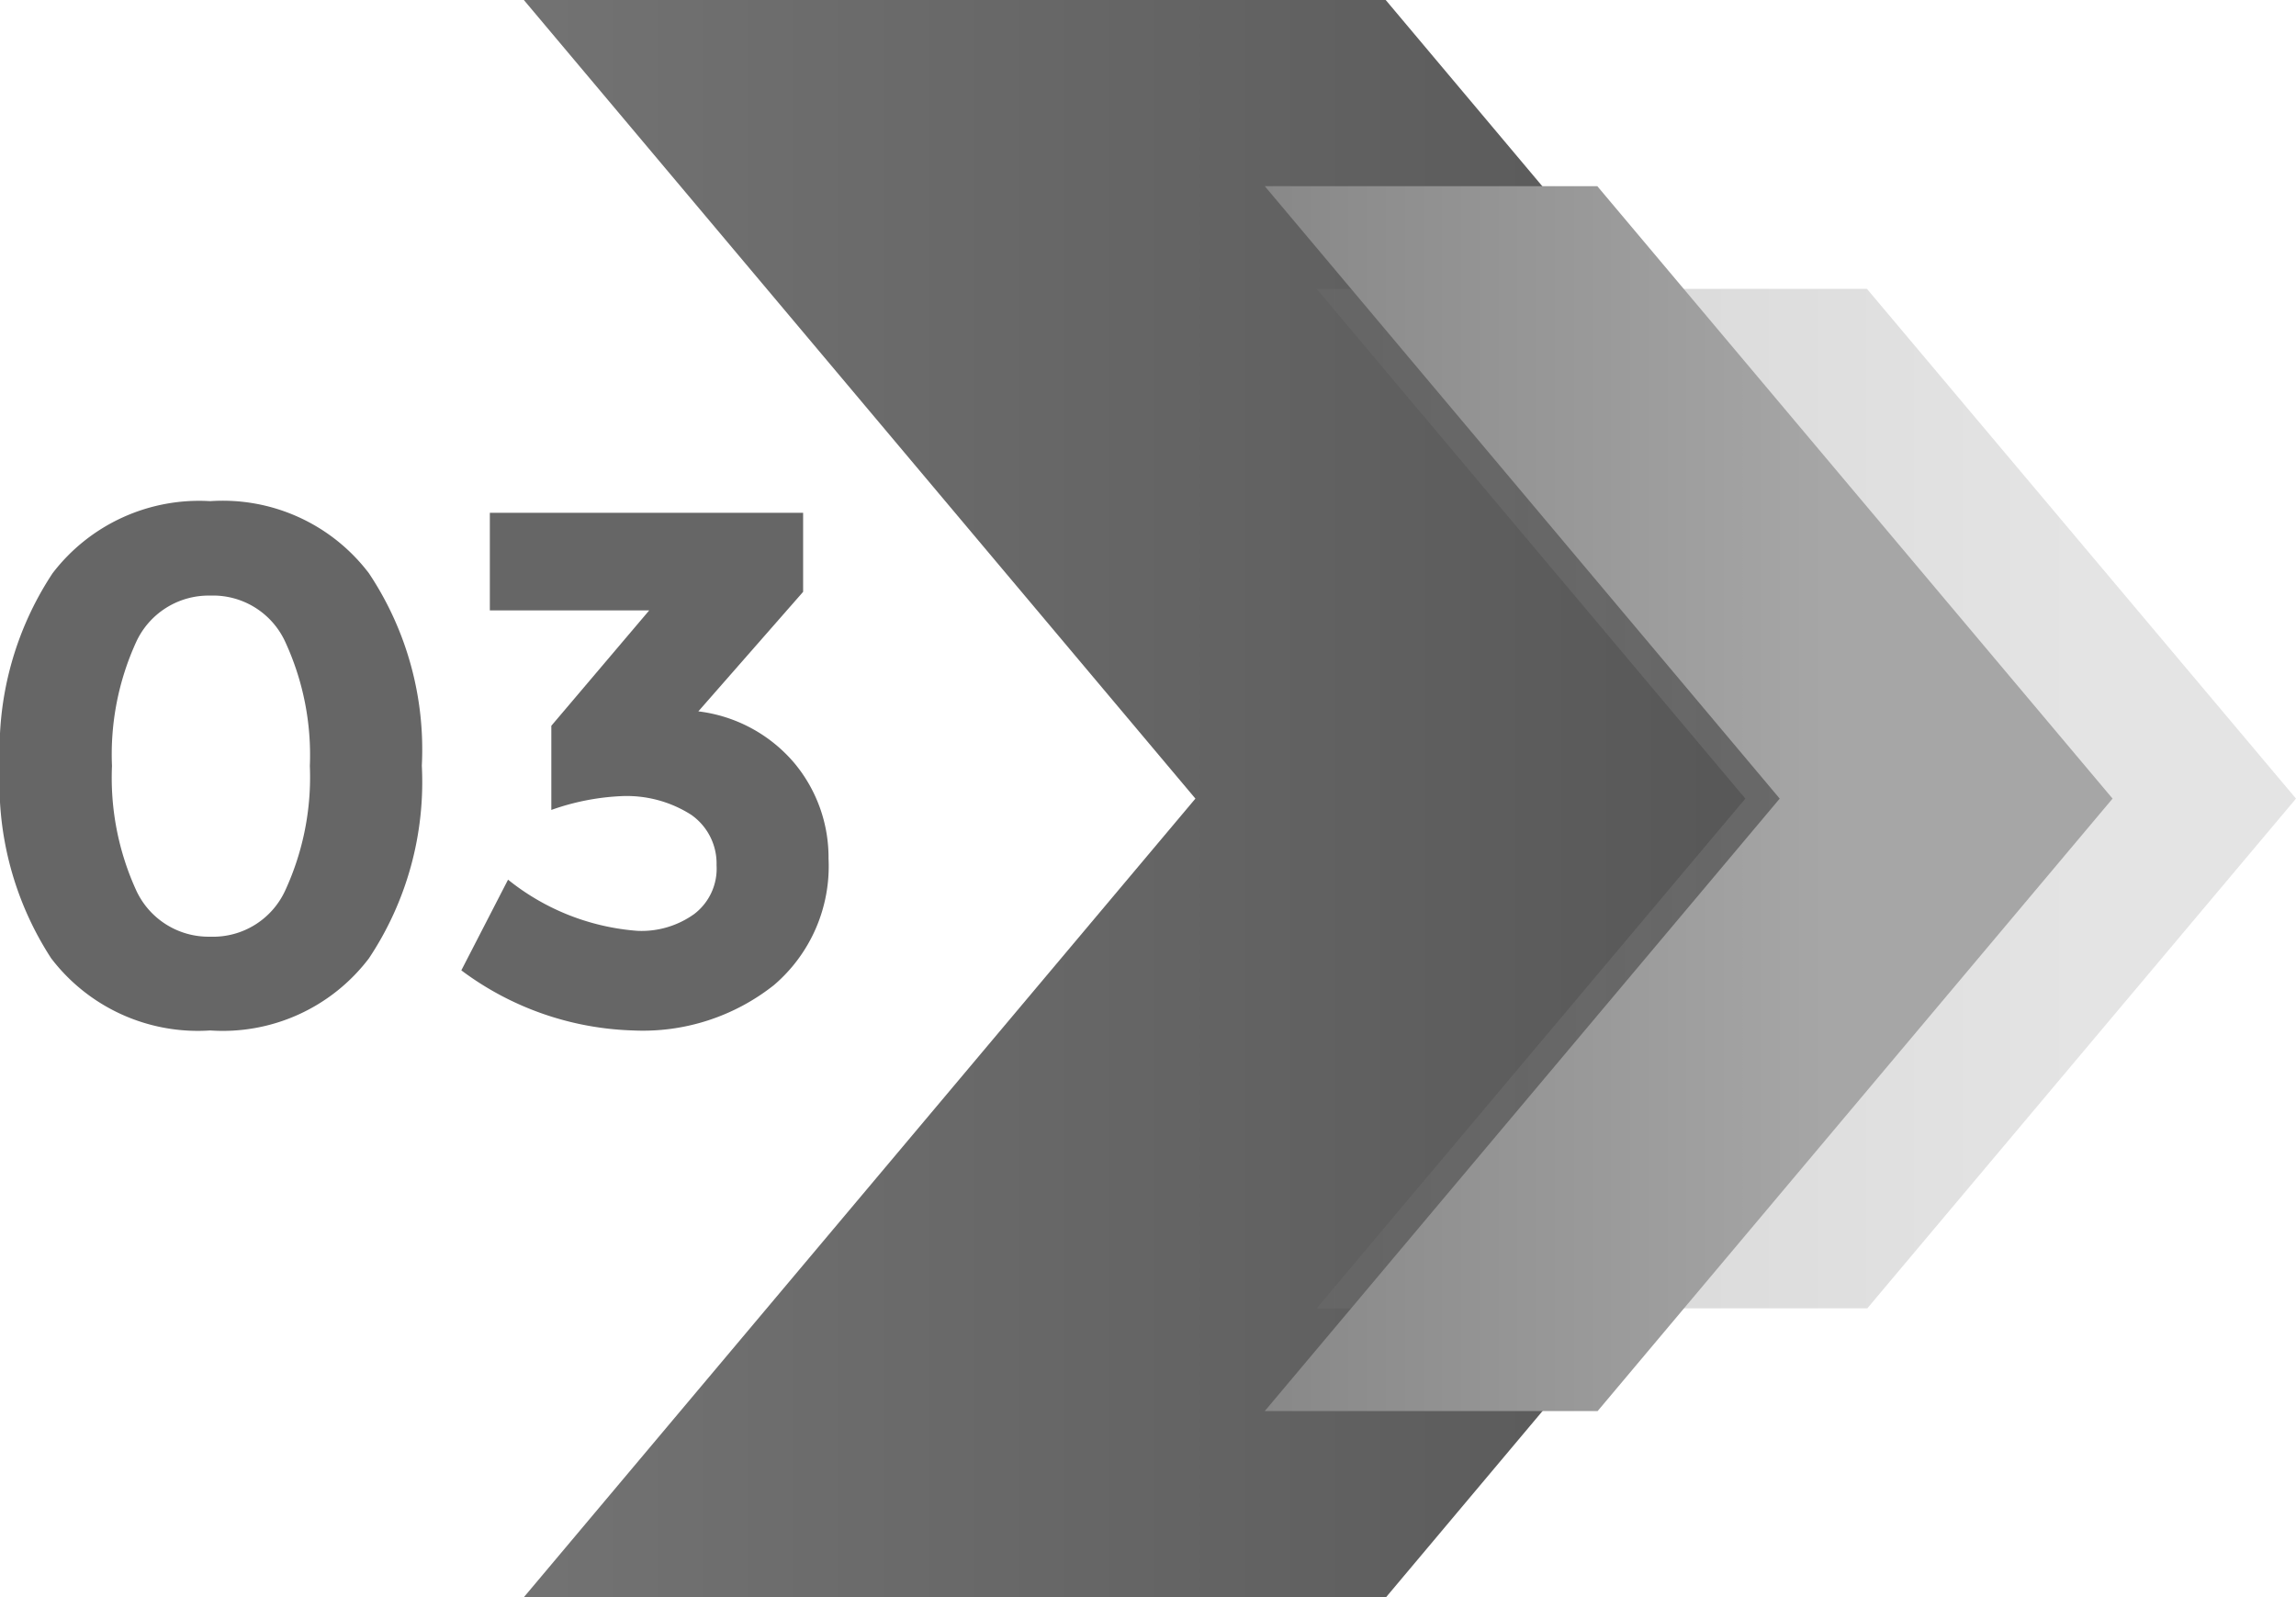
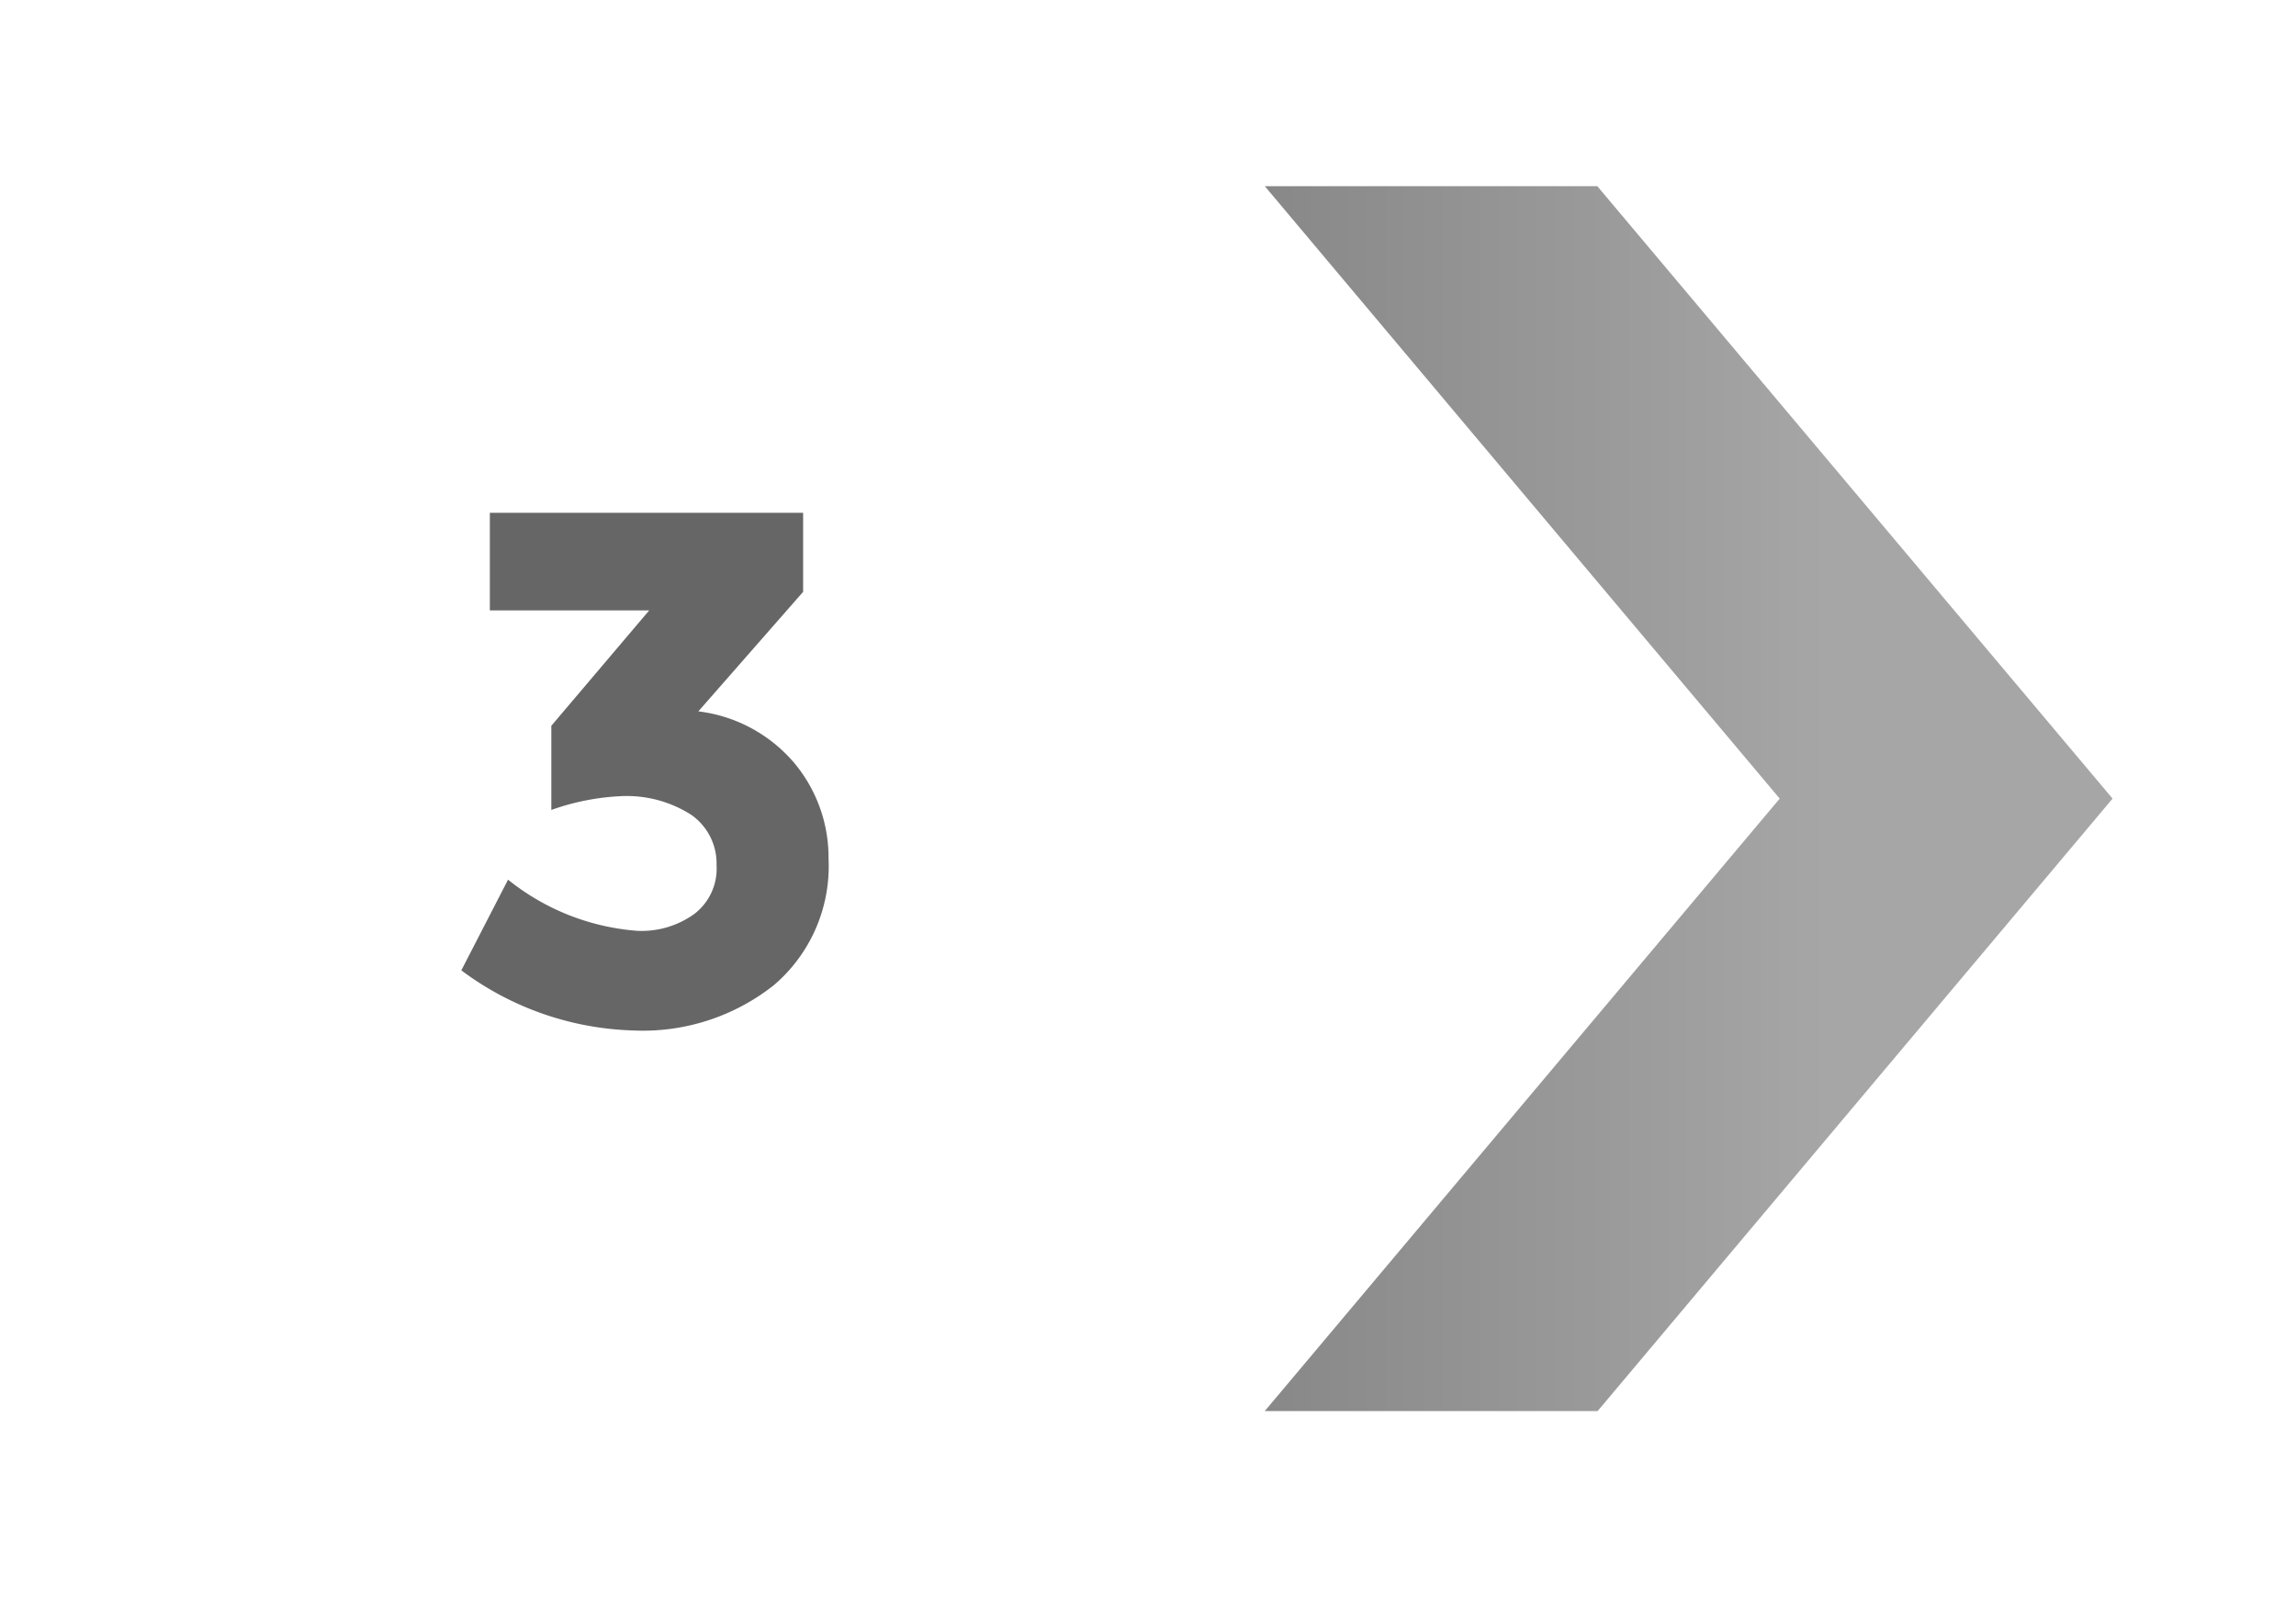
<svg xmlns="http://www.w3.org/2000/svg" xmlns:xlink="http://www.w3.org/1999/xlink" id="Layer_1" data-name="Layer 1" viewBox="0 0 66.84 46.5">
  <defs>
    <style>
      .cls-1 {
        fill: url(#linear-gradient);
      }

      .cls-2 {
        opacity: 0.3;
        fill: url(#linear-gradient-2);
      }

      .cls-3 {
        fill: url(#linear-gradient-3);
      }

      .cls-4 {
        fill: #666;
      }
    </style>
    <linearGradient id="linear-gradient" x1="51.35" y1="23.25" x2="-52.42" y2="23.25" gradientUnits="userSpaceOnUse">
      <stop offset="0" stop-color="#575757" />
      <stop offset="1" stop-color="#a6a6a6" />
    </linearGradient>
    <linearGradient id="linear-gradient-2" x1="27.05" y1="23.25" x2="60.36" y2="23.25" xlink:href="#linear-gradient" />
    <linearGradient id="linear-gradient-3" x1="10.02" y1="23.25" x2="53.19" y2="23.25" xlink:href="#linear-gradient" />
  </defs>
  <g>
    <g>
-       <polygon class="cls-1" points="59.89 23.25 40.35 46.5 15.25 46.5 34.8 23.25 15.25 0 40.34 0 59.89 23.25" />
-       <polygon class="cls-2" points="66.84 23.25 54.36 38.09 38.33 38.09 50.81 23.25 38.33 8.41 54.35 8.41 66.84 23.25" />
      <polygon class="cls-3" points="61.5 23.25 46.51 41.08 36.82 41.08 51.81 23.25 36.82 5.42 46.5 5.42 61.5 23.25" />
    </g>
    <g>
-       <path class="cls-4" d="M6,30a5.37,5.37,0,0,1-4.63-2.1A9.32,9.32,0,0,1-.12,22.29a9.31,9.31,0,0,1,1.53-5.6A5.37,5.37,0,0,1,6,14.59a5.34,5.34,0,0,1,4.62,2.1,9.25,9.25,0,0,1,1.54,5.6,9.26,9.26,0,0,1-1.54,5.61A5.34,5.34,0,0,1,6,30ZM3.84,18.7a7.87,7.87,0,0,0-.7,3.6,7.89,7.89,0,0,0,.7,3.61A2.32,2.32,0,0,0,6,27.27a2.31,2.31,0,0,0,2.19-1.36,7.88,7.88,0,0,0,.71-3.61,7.86,7.86,0,0,0-.71-3.6A2.31,2.31,0,0,0,6,17.34,2.32,2.32,0,0,0,3.84,18.7Z" transform="translate(0.12)" />
      <path class="cls-4" d="M14.14,17.77V14.93h9.12v2.3l-3.05,3.48A4.35,4.35,0,0,1,23,22.21,4.29,4.29,0,0,1,24,25a4.55,4.55,0,0,1-1.59,3.68A6.14,6.14,0,0,1,18.31,30a8.77,8.77,0,0,1-5-1.75l1.36-2.64a6.82,6.82,0,0,0,3.77,1.49,2.63,2.63,0,0,0,1.65-.49,1.66,1.66,0,0,0,.65-1.42A1.73,1.73,0,0,0,20,23.72a3.49,3.49,0,0,0-2.07-.54,7,7,0,0,0-2,.4V21.13l2.85-3.36Z" transform="translate(0.12)" />
    </g>
  </g>
</svg>